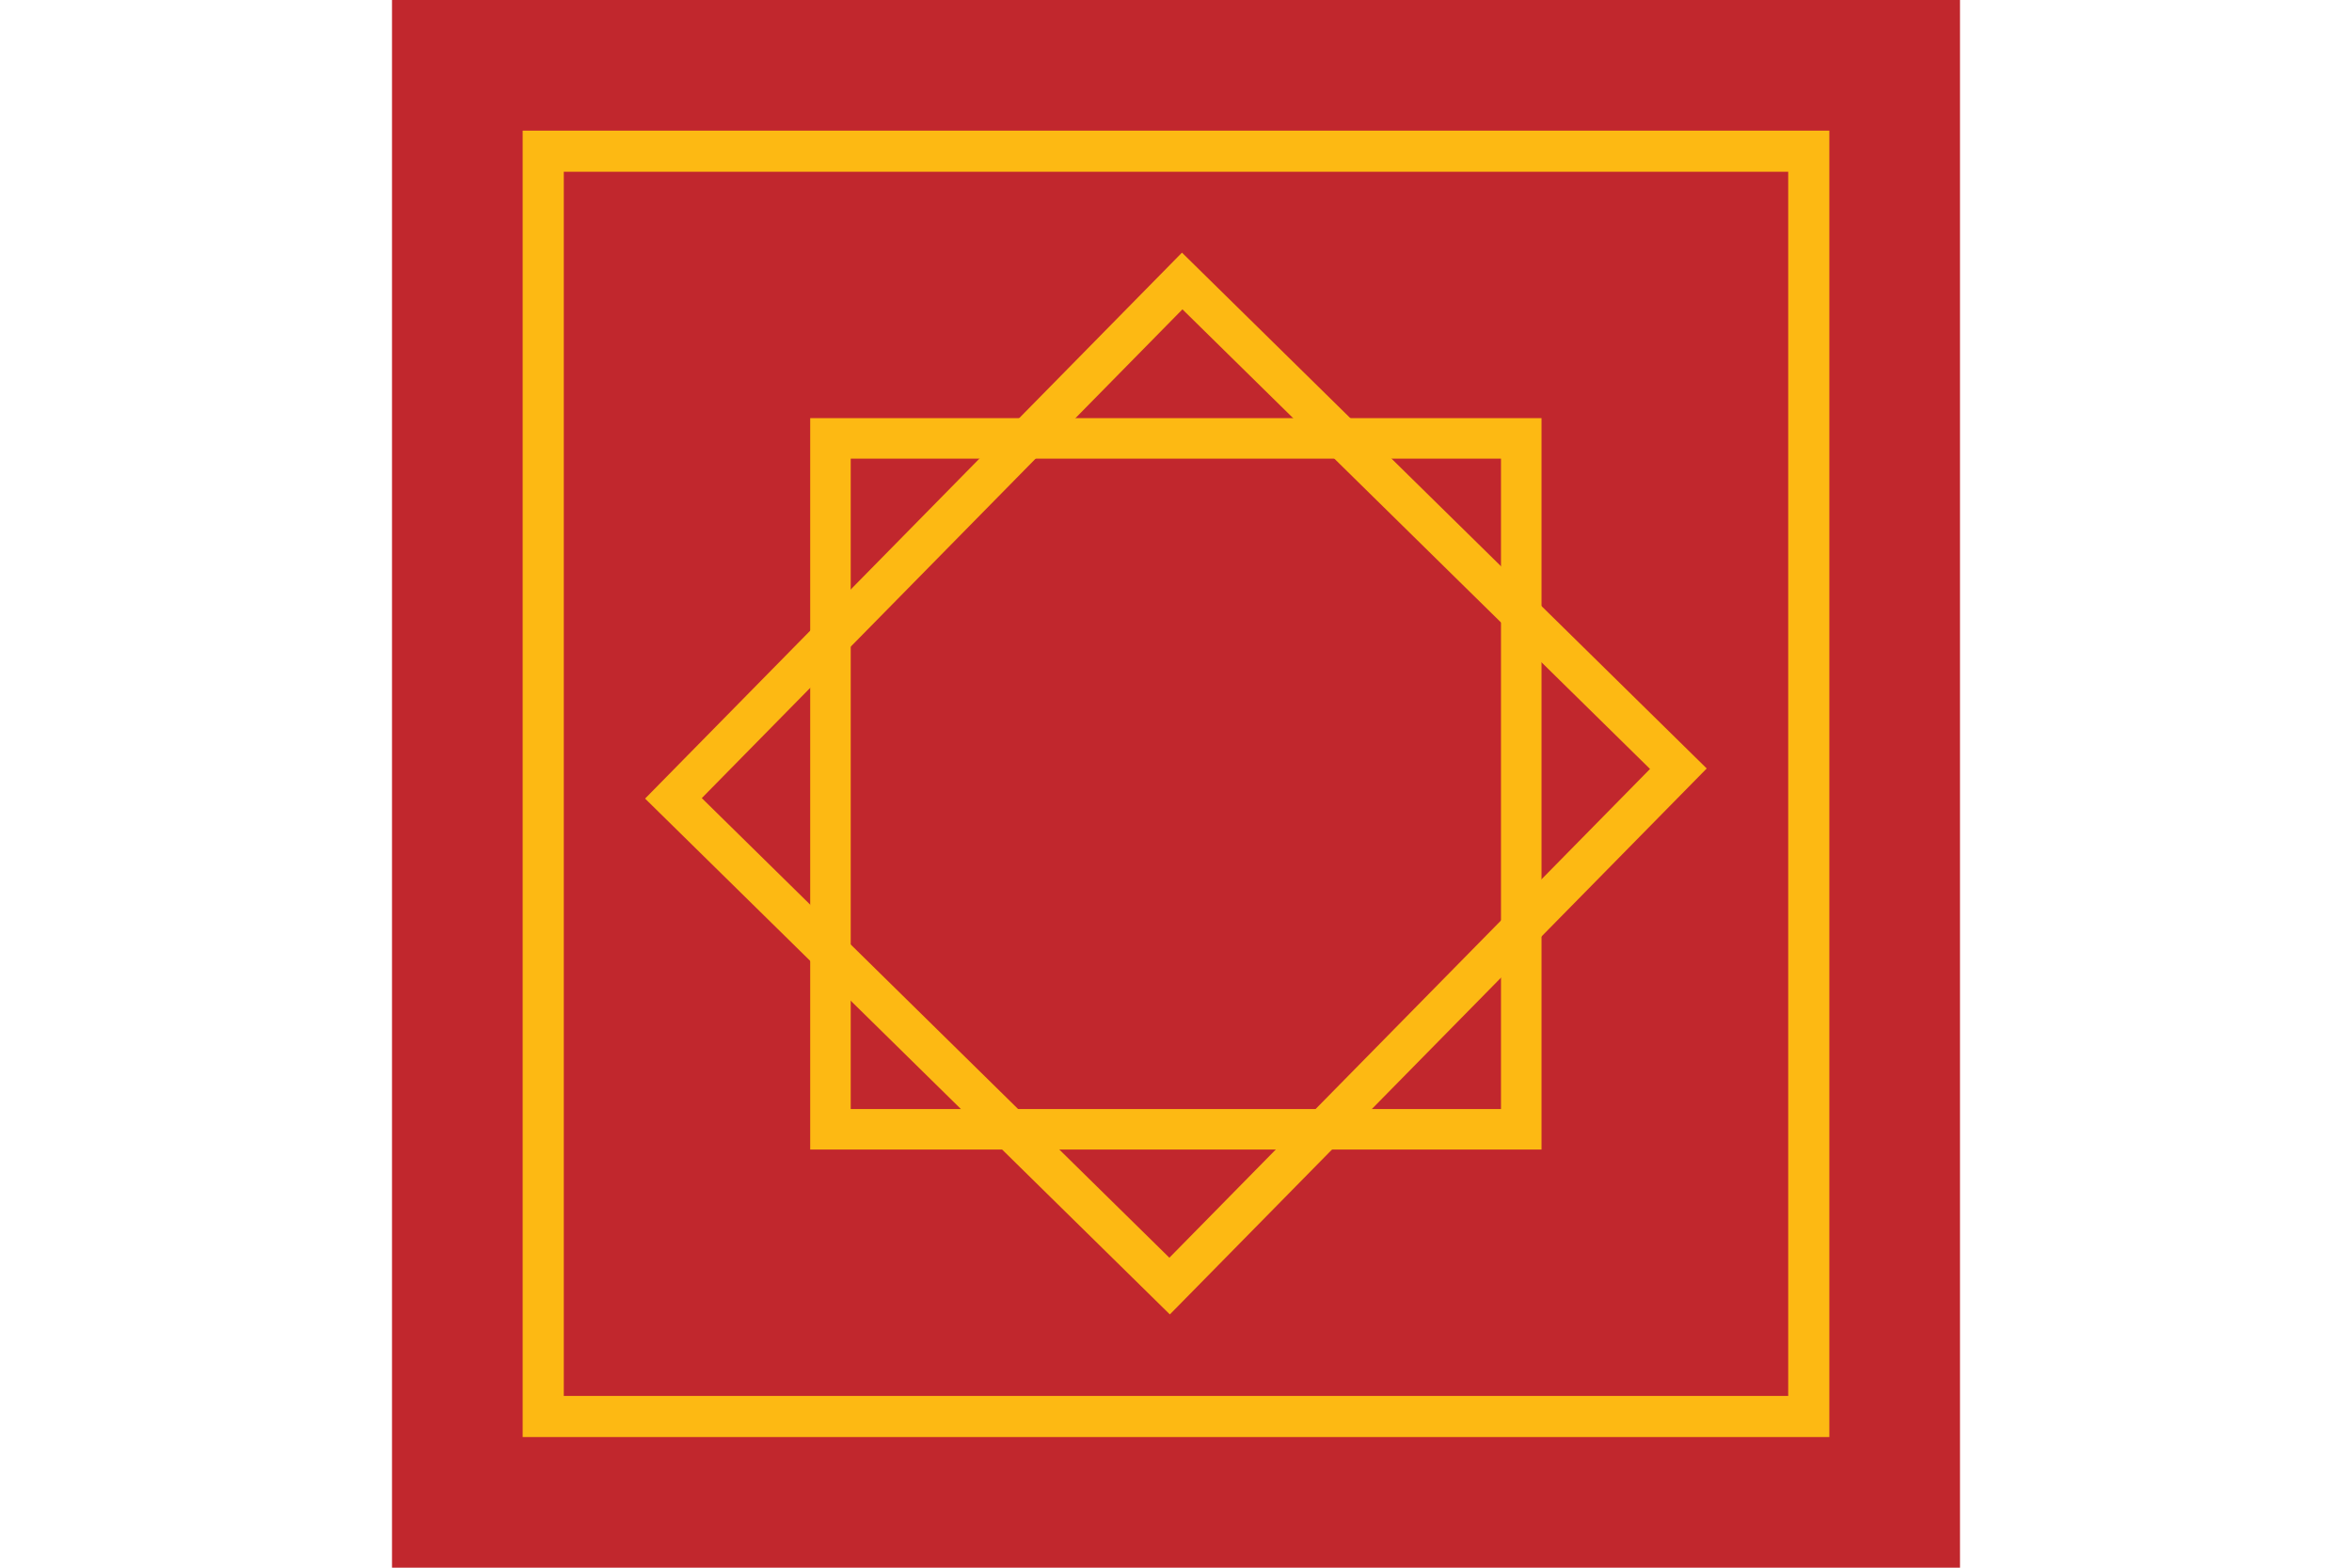
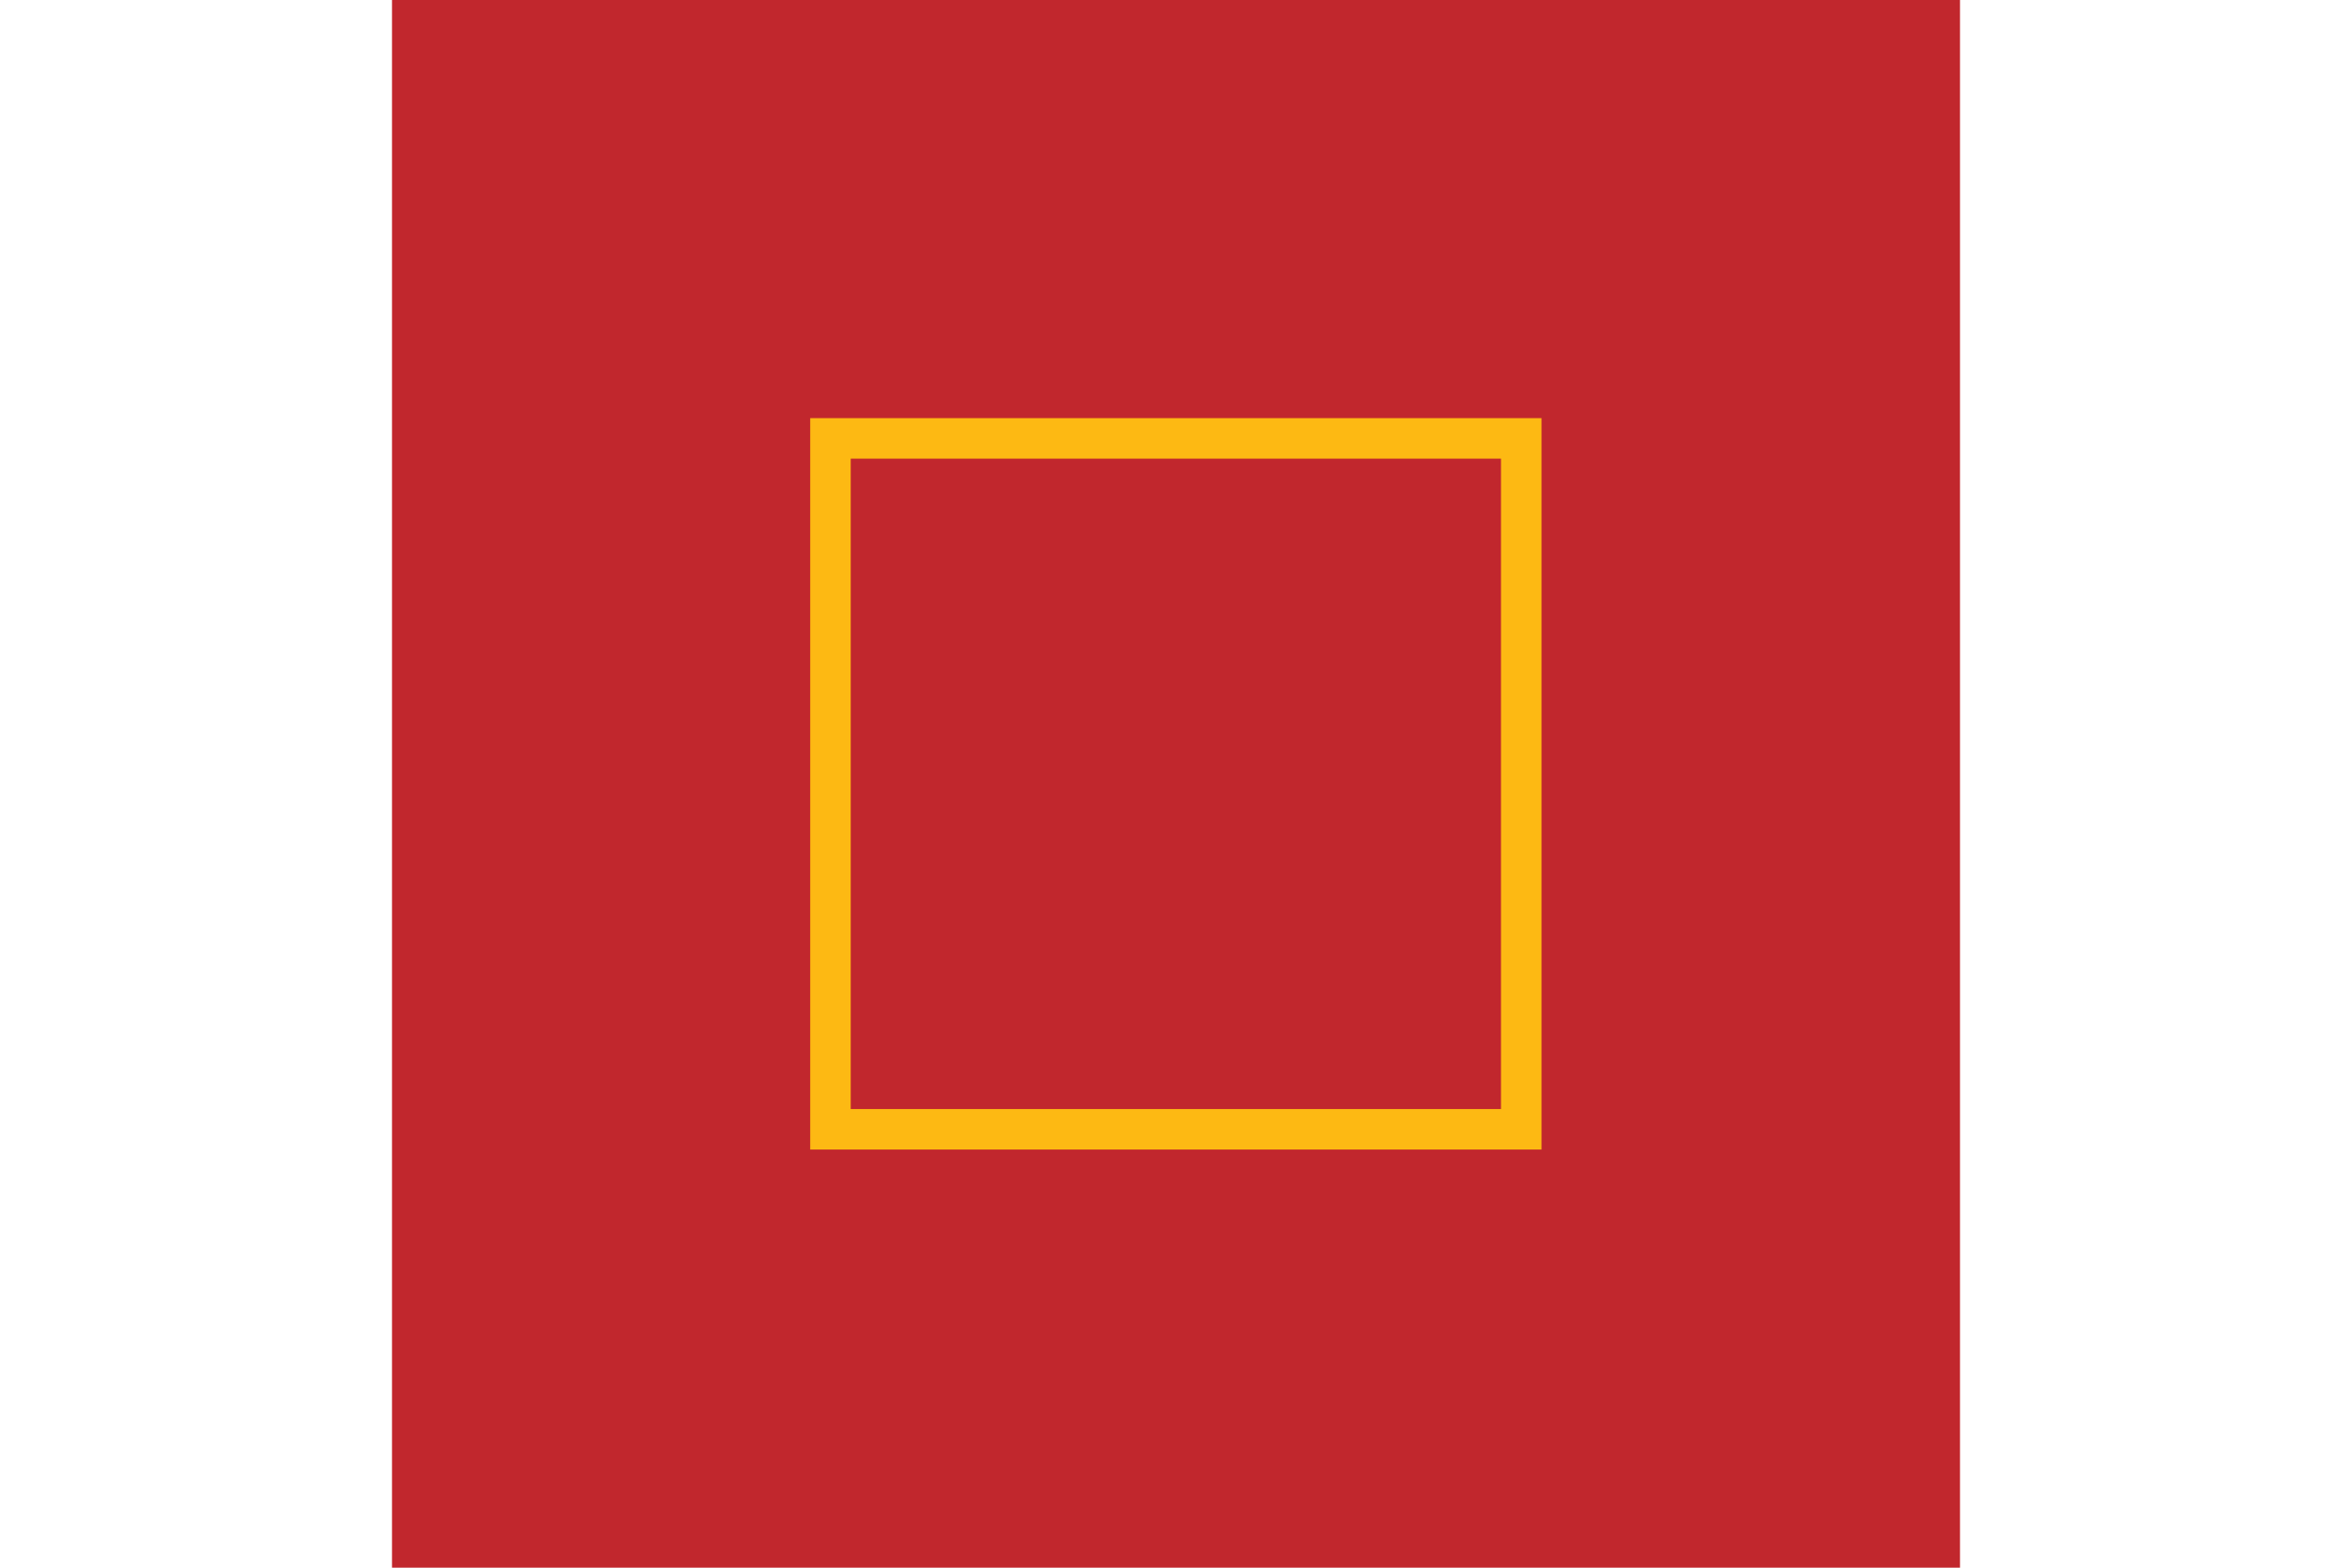
<svg xmlns="http://www.w3.org/2000/svg" xmlns:ns1="http://sodipodi.sourceforge.net/DTD/sodipodi-0.dtd" xmlns:ns2="http://www.inkscape.org/namespaces/inkscape" id="Marinid emblem of Morocco" ns1:version="0.32" ns2:version="0.47 r22583" width="900" height="600" version="1.0" ns1:docname="Marinid_emblem_of_Morocco.svg" ns2:output_extension="org.inkscape.output.svg.inkscape">
  <defs id="defs5" />
  <ns1:namedview ns2:window-height="738" ns2:window-width="1280" ns2:pageshadow="2" ns2:pageopacity="0.0" borderopacity="1.0" bordercolor="#666666" pagecolor="#ffffff" id="base" ns2:zoom="0.30843497" ns2:cx="216.00005" ns2:cy="224.16908" ns2:window-x="-8" ns2:window-y="-8" ns2:current-layer="Marinid emblem of Morocco" showgrid="false" ns2:window-maximized="1" />
  <rect style="fill:#c1272d;fill-opacity:1;stroke:none" id="rect3253" width="600" height="600" x="150" y="-6.1035156e-05" />
  <rect style="fill:none;stroke:#fdb913;stroke-width:15.503;stroke-miterlimit:4;stroke-opacity:1;stroke-dasharray:none" id="rect4800" width="264.336" height="264.429" x="317.779" y="167.786" />
-   <rect style="fill:none;stroke:#fdb913;stroke-width:15.346;stroke-miterlimit:4;stroke-opacity:1;stroke-dasharray:none" id="rect5675" width="266.287" height="277.714" x="398.019" y="-240.49" transform="matrix(0.713,0.701,-0.701,0.713,0,0)" />
-   <rect style="fill:none;stroke:#fdb913;stroke-width:15.735;stroke-miterlimit:4;stroke-opacity:1;stroke-dasharray:none" id="rect4800-1" width="484.265" height="484.265" x="207.867" y="57.867" />
</svg>